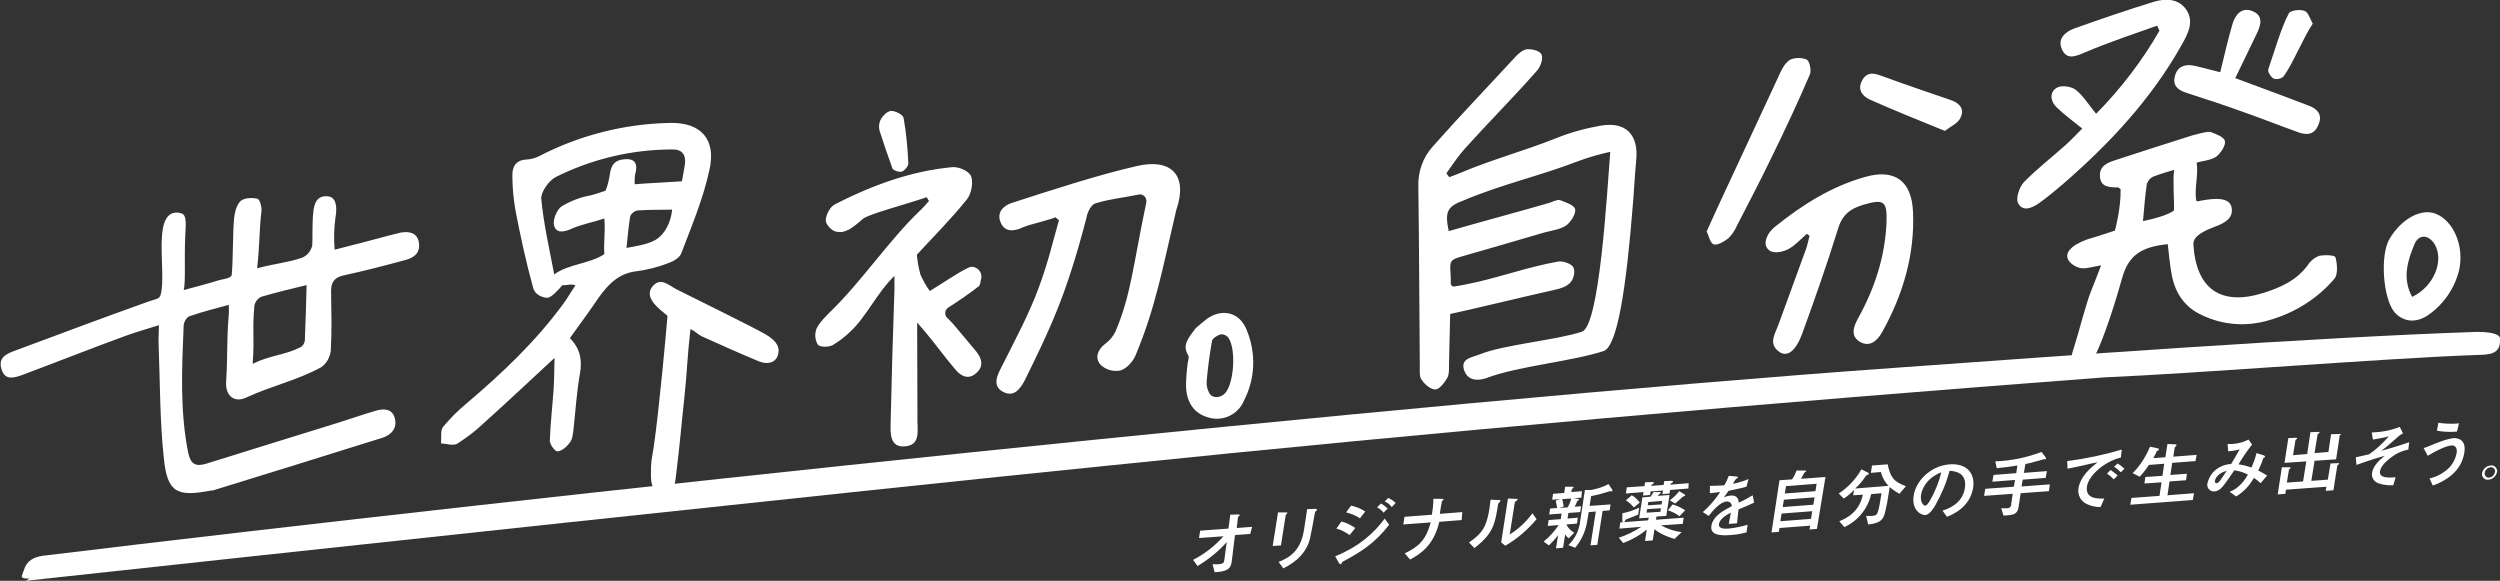
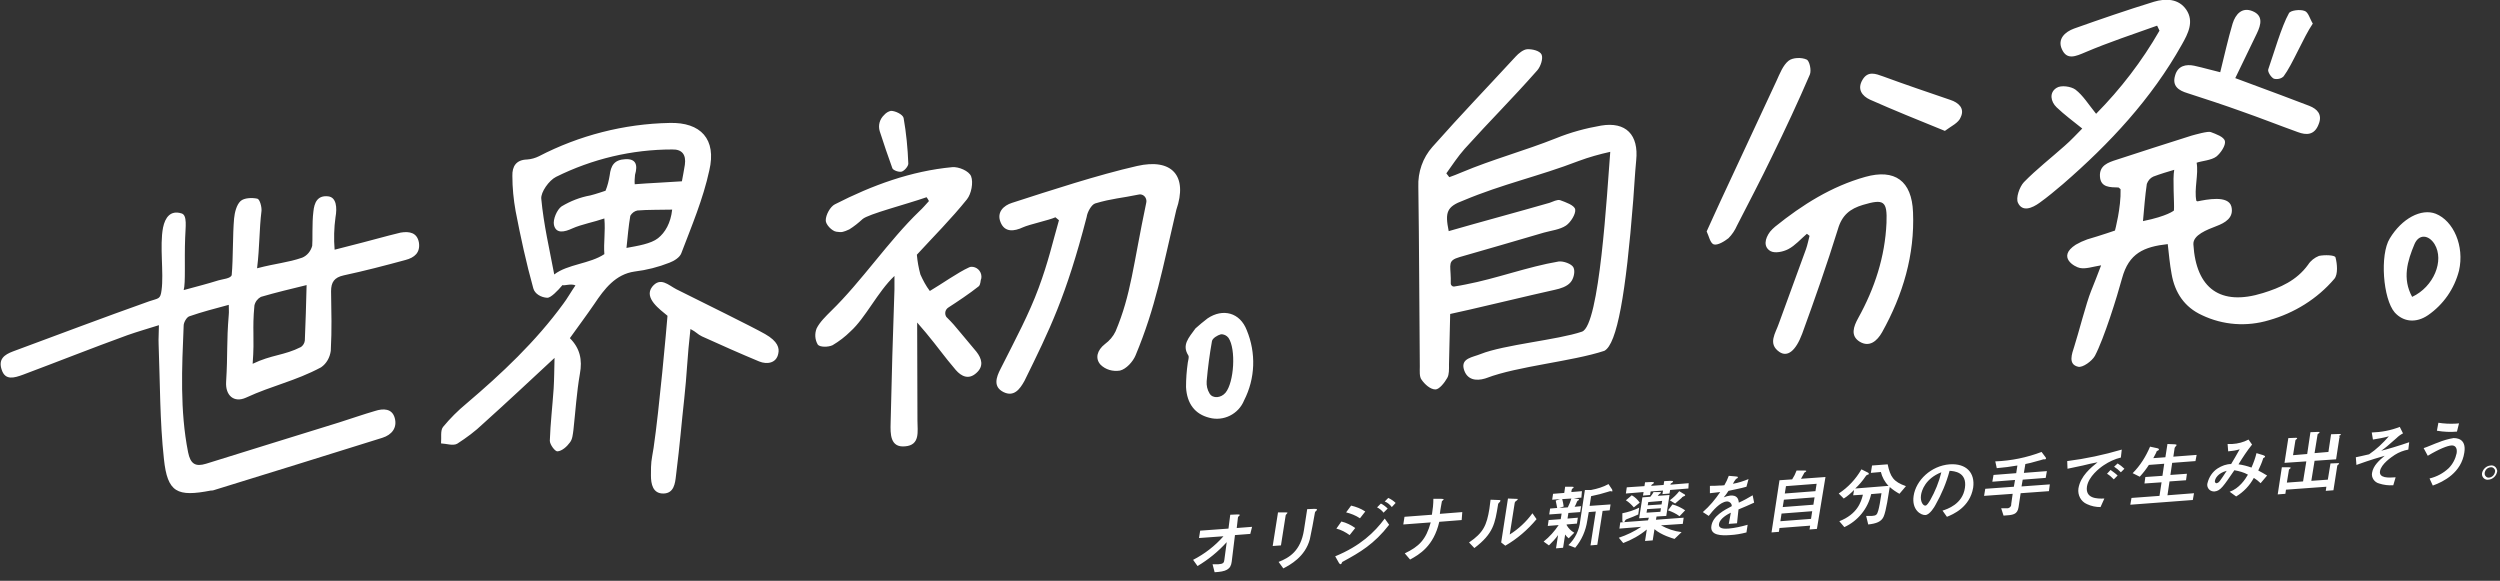
<svg xmlns="http://www.w3.org/2000/svg" version="1.1" id="copy" x="0px" y="0px" viewBox="0 0 848 197" style="enable-background:new 0 0 848 197;" xml:space="preserve">
  <rect x="0" y="0" width="848" height="197" fill="#333333" stroke="none" />
  <style type="text/css">
	.st0{fill-rule:evenodd;clip-rule:evenodd;fill:#FFFFFF;}
</style>
-   <path id="シェイプ_581_のコピー_3" class="st0" d="M8.1,193.4c0.9-3.2,3.4-4.5,6.6-4.9c168.2-20.4,462.9-52,629-63.8  c55.7-4,140-10.2,195.8-12.1c4-0.1,9,0.4,8.5,2.6c0.2,5.1-3.8,5.1-7.8,5.2c-32.9,1.2-93.5,6.2-126.4,7.6  c-113.8,8.6-226,18.4-338.6,30C296.8,165.9,87,188.5,8.8,197l1.2-0.8c-0.9,0.1-2.8,0.1-2.6-0.8C7.8,193.9,7.7,194.6,8.1,193.4z" />
  <path id="シェイプ_586" class="st0" d="M834.1,91.8c-1.6,6.2-5.3,11.5-10.5,15.1c-4.1,2.8-8.4,2.3-11.3-0.9  c-4-4.6-5.1-19.6-1.7-25.1c4.1-6.8,10.7-10.3,15.6-8.4C832.2,74.9,836,83.4,834.1,91.8z M825.8,82.8c-2-3.2-5.3-3.5-6.8,0  c-2.4,5.7-4.2,11.7-0.8,17.9C825.5,97.3,829.2,88.4,825.8,82.8z M769.7,108.6c-7.6,2.3-15.7,1.7-22.8-1.7c-5.9-2.7-9.2-7.6-10.3-14  c-0.6-3.2-0.9-6.6-1.3-10.1c-8.1,0.9-13.2,3.1-15.5,11.6c-1.7,6.3-6.1,20.4-9.2,26.3c-1,1.8-4.2,4.1-5.7,3.7  c-3.5-0.8-2.1-4.4-1.3-6.9c1.3-4,4.1-14.9,5.7-18.8c1.1-2.7,2.1-5.3,3.4-8.7c-3,0.5-5.2,1.3-7.2,0.9c-1.7-0.3-7.9-3.7-1.4-7.9  c1.2-0.7,2.5-1.3,3.9-1.8c4.8-1.4,9.4-3,9.4-3s2.1-7.8,1.9-14c-0.2-0.2-0.4-0.4-0.7-0.6c-2.8-0.1-6.1,0.1-6.3-3.8  c-0.2-3.7,2.8-4.7,5.6-5.6c8.5-2.8,17-5.5,25.5-8.2c1.1-0.3,5.6-1.6,6.5-1.2c1.8,0.7,4.5,1.6,4.8,3.1c0.3,1.4-1.4,4-2.9,5.2  c-1.7,1.3-5.1,1.5-6.7,2.1c0.7,3.9-0.9,9-0.1,12.9c0.1,0.1,0.3,0.2,0.4,0.2c3-0.6,10.5-2.2,11.5,1.8c0.9,3.8-2.2,5.5-5.1,6.6  c-3.1,1.2-8,3-7.8,6.2c0.9,15,9.2,21,23.6,16.5c5.8-1.8,11.4-4.2,15.3-9.6c0.9-1.4,2.2-2.4,3.7-3c1.9-0.4,5.4-0.3,5.6,0.5  c0.6,2.2,0.9,5.8-0.4,7.3C786,101.4,778.2,106.2,769.7,108.6L769.7,108.6z M730.4,59.9c-1.1,0.5-1.8,1.4-2.2,2.5  c-0.6,4.1-0.9,8.2-1.3,12.6c8.4-1.7,10.5-3.6,10.5-3.6c0.2-2.3-0.5-10.8,0.1-13.8C735.1,58.3,732.8,59,730.4,59.9L730.4,59.9z   M779.4,44.8c-6.4-2.3-12.7-4.8-19-7c-6.1-2.2-12.2-4.2-18.4-6.2c-3-0.9-5.3-2.4-4.2-6c0.9-3.3,3.7-3.9,6.5-3.3  c3.2,0.7,6.2,1.6,8.8,2.2c1.4-5.6,2.6-11.1,4.2-16.5c1-3.2,3.2-5.7,6.8-4.2c3.6,1.5,2.9,4.5,1.4,7.6c-2.4,4.9-4.7,9.8-7.3,15.1  c4.8,1.8,10.2,3.8,15.6,5.8c3.2,1.2,6.3,2.4,9.5,3.6c2.8,1.1,4.5,3,3.2,6.2C785.1,45.9,782.3,45.9,779.4,44.8L779.4,44.8z   M771.3,26.7c-1-0.5-2.2-2.4-1.9-3.2c1.7-4.8,4.5-14.6,7-19c0.5-1,3.8-1.4,5.3-0.8c1.3,0.4,1.8,2.7,2.8,4.3  c-3.2,4.7-6.9,13.9-9.9,17.9C773.8,26.7,772.5,27,771.3,26.7L771.3,26.7z M699.8,62.4c-2.6,2.2-5.2,4.4-8,6.4  c-2.5,1.8-5.8,3.2-7.3,0c-0.8-1.6,0.5-5.4,2-7c4.3-4.4,9.2-8.2,13.8-12.3c2.2-1.9,4.1-4,6-5.9c-3.1-2.5-6.1-4.7-8.7-7.2  c-2-1.9-2.6-5,0-6.6c1.5-1,4.9-0.5,6.4,0.6c2.6,2,4.4,5,7,8.2c8.3-8.4,15.6-17.9,21.5-28.2l-0.8-1.7c-8.1,2.9-16.3,5.6-24.3,9  c-3.3,1.4-6.3,2.8-8-1c-1.6-3.5,1.1-5.9,4.1-7c9-3.2,18-6.3,27.1-9.1c4-1.2,8.4-1.1,11,2.7c2.7,4,0.6,8.1-1.5,11.8  C729.8,33.5,715.6,48.7,699.8,62.4z M659.7,44.4c-9.1-3.7-17.3-7-25.4-10.6c-2.6-1.2-4.5-3.5-2.5-6.8c1.8-3,4.4-2,6.9-1.1  c7.6,2.8,15.3,5.4,22.9,8c2.7,0.9,4.9,2.8,3.5,5.8C664.4,41.7,661.8,42.8,659.7,44.4L659.7,44.4z M601.1,53  c-3.8,7.9-7.9,15.7-11.9,23.5c-0.7,1.6-1.7,3.1-2.9,4.3c-1.4,1.1-3.7,2.5-5,2.1c-1.2-0.4-1.7-3-2.4-4.4c1.8-3.9,3.2-7.1,4.7-10.3  c6.3-13.6,12.7-27.2,19-40.8c1.1-2.4,2.2-5.3,4.1-6.8c1.4-1.1,4.4-1.2,6.1-0.4c1,0.4,1.7,3.7,1.1,5.1  C609.9,34.6,605.6,43.8,601.1,53L601.1,53z M554,67.8c-2.5,31.9-5.5,48.9-9.8,51.2c-10.9,3.6-29.4,5.2-39.9,9.2  c-0.2,0.1-0.4,0.1-0.6,0.2c-3,0.9-6.2,0.5-7.2-3.3c-0.9-3.6,3-3.9,5.7-5c8-3.2,26.2-4.8,34.4-7.6c6-2,8.5-47.1,9.6-61  c-3.6,0.8-7.2,1.8-10.7,3.1c-13.5,5.2-25.8,7.8-39.1,13.4c-5.7,2.1-6.3,4-5,10.4c11.1-3.2,23.1-6.4,34.2-9.6  c1.2-0.4,2.6-1.2,3.6-0.9c1.9,0.7,4.8,1.7,5.1,3.1c0.3,1.5-1.5,4.4-3.1,5.5c-2.1,1.4-5,1.7-7.5,2.4c-8.6,2.5-20.1,5.9-28.6,8.3  c-4.1,1.2-3.1,2.4-3,7.2c0,0.6,0,1.2,0,1.8c0,0.5,0.5,1,1,1c0,0,0.1,0,0.1,0c1.7-0.3,3.1-0.5,3.9-0.7c10.5-2,21-6,31.6-7.8  c1.6-0.2,4.4,0.8,5,2c0.7,1.3,0.1,3.9-1,5.1c-1.2,1.4-3.4,2.1-5.3,2.5c-6.5,1.4-30.5,7.2-35.5,8.2c-0.1,5.7-0.3,11.4-0.4,17.1  c0,1.6,0.1,3.4-0.6,4.6c-0.9,1.6-2.7,3.9-4,3.9c-1.7,0-3.6-1.7-4.7-3.3c-0.8-1-0.6-3-0.6-4.5c-0.2-20.3-0.2-40.6-0.5-60.9  c-0.2-5,1.5-9.9,4.8-13.6c10.3-11.6,17.7-19.2,28.2-30.6c1-1.1,2.6-2.4,3.9-2.5c1.7-0.1,4.3,0.5,4.9,1.8s-0.3,4-1.4,5.3  c-9.1,10.3-15.5,16.5-24.7,26.7c-2.3,2.6-4.2,5.5-6.2,8.3c0.5,0.7,0.5,0.6,1,1.3c1.4-0.5,2.7-1,4.1-1.6c10.7-4.5,21.3-7.3,32.1-11.6  c4.9-2,10.1-3.4,15.3-4.3c8.4-1.4,12.8,3.1,11.9,11.8C554.5,59.7,554.4,62.7,554,67.8L554,67.8z M410.2,141.7  c-4.8-1.2-7.6-4.7-7.9-10.4c0-2.8,0.2-5.5,0.6-8.3c0.1-0.8,0.5-1.8,0.2-2.4c-2.3-3.6,0.1-6,2.4-9.2c1.3-1.2,2.7-2.3,4.1-3.4  c5.2-3.5,11-2,13.3,4c3.2,7.7,2.9,16.4-0.9,23.8C420.1,140.5,415,143,410.2,141.7L410.2,141.7z M416.7,114.6  c-0.6-0.8-1.6-1.3-2.6-1.2c-1.1,0.3-2.8,1.3-3,2.3c-0.8,4.5-1.4,9-1.8,13.6c-0.1,1.5,0.2,2.9,1,4.2c1.1,1.8,3.9,1.5,5.4-0.3  C418.6,129.7,419.3,118.4,416.7,114.6L416.7,114.6z M385.2,120.5c-0.9,2.2-3.2,4.7-5.3,5.2c-2.4,0.4-4.9-0.3-6.6-2  c-1.9-2.1-1.2-4.9,1.5-7c1.5-1.1,2.8-2.6,3.6-4.3c5.3-12.6,5.9-22.2,10.4-43.6c0.3-1.2-0.4-2.5-1.6-2.8c-0.3-0.1-0.7-0.1-1,0  c-5.7,1.2-9,1.3-14.7,3c-1.3,0.4-2.7,3-2.9,4.6c-7,27-12.5,38.1-21.1,55.6c-1.6,2.9-3.6,5.5-7.1,3.8c-3.6-1.8-2.5-5-1-7.9  c5.3-10.5,9.6-18.5,12.9-27.4s4.7-15.3,6.9-23l-1.2-1c-2.2,1-8.8,2.4-11,3.4c-3,1.4-6.2,1.8-7.6-1.7c-1.4-3.4,1-5.7,3.9-6.6  c13-4.2,29.2-9.5,42.4-12.5c11.8-2.7,17.3,3.3,13.3,14.9C394.3,91.2,392,104.2,385.2,120.5L385.2,120.5z M332.3,96.7  c-0.1,0.1-0.2,0.3-0.3,0.4c-3,2.4-7.5,5.4-10.3,7.2c-1.1,0.7-1.4,2.1-0.7,3.2c0.1,0.1,0.2,0.2,0.3,0.3c1.8,1.8,2.5,2.6,4.8,5.4  c1.4,1.7,3.7,4.4,5.1,6.1c1.8,2.3,2.6,4.9,0,7.2c-2.6,2.4-5.1,1.2-7-1c-4.1-4.8-6.1-7.8-10.1-12.6c-0.7-0.8-1.4-1.6-3-3.5  c0,10.6,0.1,24,0.1,33.3c0,3.6,1,8.3-4.2,8.7c-5.1,0.5-5-4.3-4.9-7.9c0.3-13.8,0.8-31.5,1.3-45.3c0-1.2,0-2.4,0-4.6  c-5.7,5.4-9.8,14.2-14.9,18.8c-1.8,1.8-3.9,3.4-6.1,4.7c-1.5,0.7-4.3,0.7-5-0.2c-1-1.7-1.1-3.7-0.4-5.5c1.1-2.2,3.1-4.1,4.9-5.9  c10.3-10,19.6-23.9,29.9-33.8c1.2-1.1,2.2-2.3,3.3-3.5c-0.4-0.7-0.3-0.6-0.8-1.3c-7.2,2.5-19.7,5.7-21.7,7.4  c-1.4,1.3-2.9,2.5-4.5,3.5c-2,0.9-2.5,1.1-4.4,0.8c-1.5-0.2-3.7-2.5-3.6-3.9c0-1.8,1.5-4.6,3.1-5.4c12.7-6.5,25.9-11.3,39.8-12.6  c2.2-0.2,5.7,1.3,6.4,3.1c0.8,2.1,0.1,5.9-1.4,7.8c-5.3,6.6-11.3,12.6-17,18.8c0.2,2.3,0.6,4.5,1.2,6.7c0.9,2,1.9,3.9,3.2,5.6  c3.9-2.3,9.7-6.4,13.3-8c0.2-0.1,0.5-0.2,0.7-0.2c1.8-0.1,3.4,1.3,3.5,3.2c0,0.4,0,0.8-0.2,1.2C332.6,95.7,332.5,96.2,332.3,96.7  L332.3,96.7z M302.7,57.1c-1.5-4.1-2.9-8.3-4.3-12.6c-0.6-2,0-4.1,1.5-5.5c0.6-0.7,1.4-1.2,2.3-1.4c1.5,0,4,1.2,4.3,2.4  c0.9,5.1,1.4,10.3,1.6,15.5c0,0.9-1.3,2.4-2.2,2.7S303,57.8,302.7,57.1L302.7,57.1z M226.4,107.1c-2.5-2.1-8.1-6-5.2-9.8  c2.8-3.5,5.5-0.6,8.2,0.8c9.2,4.6,25.7,12.7,30.1,15.2s4.9,4.8,4.5,6.6c-0.6,3.3-3.8,3.8-6.5,2.7l0,0c-6.5-2.7-13-5.6-19.4-8.5  c-1.5-0.7-1.9-1.5-3.9-2.5c-1.1,9.6-1.2,15.6-2.1,23.6c-1,9-1.4,14.9-2.8,26.1c-0.3,2.7-0.7,6-4.2,6.1c-3.7,0.1-4.3-3.3-4.3-6.1  c0-4.9,0.1-4.5,0.9-9.4c1.9-12.9,4.4-40.7,4.7-44.6 M231.1,85.9c-0.5,1.4-2.4,2.6-4,3.2c-3.8,1.5-7.7,2.5-11.8,3  c-6.5,0.9-10.3,5.9-13.7,11c-2.6,3.8-5.3,7.4-8.3,11.6c3.4,3.4,4.3,7.3,3.4,12.1c-1.1,6.3-1.5,12.8-2.2,19.1  c-0.2,1.4-0.3,3.1-1.2,4.2c-1,1.4-2.7,2.9-4.2,3c-0.8,0.1-2.6-2.3-2.6-3.6c0.2-5.9,0.9-11.8,1.3-17.7c0.2-3.3,0.2-6.5,0.3-10.4  c-8.5,7.9-16.3,15.2-24.2,22.3c-2.7,2.6-5.7,4.8-8.8,6.8c-1.4,0.8-3.6,0-5.5-0.1c0.2-1.9-0.3-4.4,0.7-5.6c2.4-2.9,5-5.5,7.9-7.9  c12-10.2,23.5-21,32.9-33.9c1.1-1.4,2.9-4.5,4.1-6.2c-1.6-0.7-3.7,0.2-4.4-0.1c-1.6,1.9-4,4.4-5.2,4.3c-2-0.1-4.2-1.3-4.7-3.2  c-2.4-8.6-4.3-17.4-6-26.2c-0.7-3.9-1.1-7.9-1.1-11.9c-0.1-3.3,1.3-5.5,5-5.6c1.4-0.1,2.8-0.5,4-1.1c13.7-7.1,28.9-11,44.3-11.3  c10.6-0.3,16,5.5,13.5,16.1C238.5,67.5,234.6,76.7,231.1,85.9L231.1,85.9z M223.2,80.8c2.4-1.9,4.3-5.1,4.8-9.7  c-3.5,0.1-8.4,0-11.8,0.3c-1,0.2-1.9,0.9-2.4,1.8c-0.6,3.5-0.9,7.1-1.3,10.9C216.3,83.4,220.8,82.7,223.2,80.8L223.2,80.8z   M228,50.7c-13.7,0-27.1,3.2-39.4,9.3c-2.4,1.2-5.2,5.2-5,7.4c0.8,8.7,2.8,17.2,4.4,25.7c4.5-3.5,12.1-3.6,17-6.9  c-0.3-3.9,0.4-7.6,0-12.1c-3.4,1.2-7.8,2-10.9,3.4c-2.6,1.2-5.5,1.9-6.2-1.2c-0.4-1.8,1-5.2,2.6-6.3c3-1.8,6.3-3.1,9.7-3.7  c1.7-0.4,5.2-1.6,5.2-1.6c0.7-1.7,1.1-3.4,1.4-5.2c0.4-3.3,1.5-5.3,5.3-5.5c3.6-0.2,4.3,1.9,3.3,5.3c-0.1,1.1-0.2,2.2-0.1,3.2  c4.8-0.4,10.5-0.6,16-1c0.3-1.4,0.7-3.9,1-5.6C232.8,52.4,231.3,50.6,228,50.7L228,50.7z M116.6,93.4c-3.2,0.7-4.3,2.3-4.3,5.4  c0.1,7.8,0.3,12.4-0.1,20.2c-0.3,2.2-1.4,4.3-3.3,5.6c-8.8,4.7-16.4,6.1-25.5,10.3c-4,1.8-7-0.7-6.7-5.4c0.6-9.7,0.1-13.1,0.9-22.8  c0.1-0.9,0-1.7,0-3.3c-4.8,1.3-9.1,2.4-13.4,3.9c-0.9,0.3-1.9,2.1-1.9,3.1c-0.6,14.4-1.3,28.9,1.5,43c0.8,4,2.5,5,6.1,3.9  c15-4.7,30-9.3,45.1-14c4.1-1.3,8.1-2.7,12.2-3.9c2.8-0.9,5.8-0.9,6.7,2.4c0.9,3.3-1,5.7-4.2,6.7c-19.1,6-38.2,11.9-57.3,17.8  c-0.3,0.1-0.6,0.1-0.9,0.1c-11.4,2.2-14.7,0.7-15.9-10.7c-1.4-12.8-1.3-25.9-1.8-38.9c-0.1-2,0.1-4,0.1-6.5  c-3.8,1.2-7.3,2.2-10.7,3.4c-12.1,4.4-23.4,8.9-35.4,13.4c-3,1.1-6,2-7.2-1.6c-1.3-3.7,0.9-5.2,3.8-6.3c15.4-5.7,30.7-11.5,46.2-17  c3.2-1.1,3.8-0.6,4.2-3.8c0.8-5.8-0.7-15,0.5-21.2c0.7-3.4,2.5-6,6.3-4.8c2,0.6,1.3,4.7,1.2,8.3c-0.3,7.9,0.2,15.2-0.5,17.7  c5.5-1.5,7.6-2,11.8-3.3c1.2-0.4,4.4-0.6,4.5-1.9c0.5-5.5,0.3-13.6,0.8-19.1c0.2-2,0.8-4.6,2.2-5.9c1.2-1.1,3.9-1.2,5.7-0.8  c0.8,0.2,1.5,2.7,1.4,4.1C87.9,78,88.1,83.6,87.2,91c6.5-1.7,10.4-1.9,15.3-3.6c1.7-0.7,2.9-2.2,3.4-4c0.2-1.6-0.1-7.8,0.4-11.6  c0.3-3.1,1.4-5.6,5-5.2c2.8,0.3,3.1,3.8,2.5,7.1c-0.5,3.6-0.6,7.3-0.3,11c6.7-1.7,12.5-3.2,18.4-4.8c1.3-0.3,2.7-0.7,4-1  c3-0.5,5.6,0,6.2,3.4c0.5,3.4-1.5,5.1-4.6,5.9C130.5,90.1,123.6,91.9,116.6,93.4L116.6,93.4z M88.5,100.7c-1.1,0.6-1.9,1.6-2.2,2.9  c-0.8,8.4,0.1,10.5-0.6,19.8c6.4-3.1,10.7-2.8,16.4-5.7c0.7-0.5,1.2-1.3,1.3-2.2c0.3-7.1,0.4-11.1,0.6-18.8  C98.7,98,93.6,99.2,88.5,100.7L88.5,100.7z M602.1,76.9c9.3-7.5,19.2-13.7,30.6-16.9c10-2.8,15.8,1.3,16.2,12  c0.6,14.4-3.4,28-10.5,40.7c-1.7,3-4.3,5.2-7.6,3.2c-3.2-2-2.1-5.1-0.5-8c5.6-10.1,9.1-20.8,9.6-32.3c0.3-7.5-0.9-8.2-8-6.1  c-4.3,1.3-7.1,3.4-8.5,8.3c-3.7,11.9-7.8,23.6-12.1,35.4c-2.2,5.9-5,8-7.7,6.2c-4.1-2.8-1.3-6.4-0.2-9.7c3-8.4,6.2-16.8,9.2-25.2  c0.5-1.4,0.8-3,1.2-4.5c-0.3-0.2-0.6-0.5-0.9-0.7c-2.1,1.8-4,4-6.3,5.2c-1.7,0.9-4.5,1.5-6,0.7c-2.5-1.4-2-4.2-0.2-6.6  C600.9,78,601.5,77.4,602.1,76.9L602.1,76.9z" />
  <path id="オリジナル新薬を自分の手で生み出そう_" class="st0" d="M847,160.1c-0.3,1.4-1.5,2.5-2.9,2.6  c-1,0.2-2-0.5-2.2-1.6c0-0.2,0-0.4,0-0.6c0.3-1.4,1.5-2.5,2.9-2.6c1-0.2,2,0.5,2.2,1.6C847.1,159.6,847.1,159.8,847,160.1z   M844.8,158.5c-1,0.1-1.8,0.8-2,1.9c-0.1,0.7,0.3,1.4,1.1,1.6c0.1,0,0.3,0,0.4,0c1-0.1,1.8-0.9,2-1.9c0.2-0.7-0.3-1.4-1-1.6  C845.1,158.5,844.9,158.5,844.8,158.5z M825.2,164.7l-1.1-2.4c2.5-0.6,4.7-1.8,6.5-3.5c1.4-1.4,2.3-3.2,2.7-5.1  c0.3-2.1-0.8-2.7-1.8-2.6c-1.3,0.1-4,1.1-8,3.5l-1.4-2.6c0.8-0.2,4.2-1.7,4.9-1.9c1.7-0.7,3.4-1.2,5.2-1.5c0.7,0,4.5-0.1,3.7,4.9  C834.9,160.3,828.9,163.4,825.2,164.7z M826.6,146.1l0.5-2.7c1.9,0.3,3.9,0.4,5.8,0.3c0.5,0,0.9-0.1,1.2-0.1l-0.7,2.8  C831.2,146.6,828.9,146.5,826.6,146.1z M816.9,152.5c-1.6,0.3-3.2,0.9-4.6,1.8c-1.2,0.8-4.6,3.1-5,5.5c-0.4,2.4,2.8,2.3,5.3,2.1  l-0.8,2.7c-1.6,0.1-3.3-0.1-4.8-0.6c-1.6-0.4-2.7-2-2.4-3.6c0.4-2.5,2.5-4.3,4.3-5.8c-5.3,1.5-8.1,2.6-9.6,3.1l-0.2-2.6  c1.6-0.3,2.2-0.5,4.5-1c2.5-1.7,4.7-3.8,6.7-6.1c-1.8,0.5-3.6,0.8-5.4,1.1l-0.4-2.4c3.2-0.1,6.5-0.7,9.5-1.9l1.1,2.2  c-0.8,0.4-1.6,1-2.2,1.6c-3.2,2.8-3.5,3.1-5.2,4.3c1.7-0.4,6.4-1.8,9.5-2.9L816.9,152.5z M793.5,148.6l-1.1,7.2l-7.3,0.5l-1.1,6.8  l5.6-0.4l0.9-5.5l2.5-0.1c0.3,0,0.5,0,0.4,0.2c-0.1,0.2-0.2,0.3-0.4,0.4c-0.1,0.1-0.2,0.2-0.2,0.3l-1.3,8.3l-2.6,0.2l0.2-1.4  l-13.7,1l-0.2,1.4l-2.6,0.2l1.4-9.2l2.3,0c0.3,0,0.7,0,0.7,0.2c-0.1,0.2-0.2,0.3-0.4,0.4c-0.1,0.1-0.2,0.2-0.2,0.3l-0.7,4.3l5.5-0.4  l1.1-6.8l-7.4,0.5l1.3-8.4l2.6-0.1c0.1,0,0.4,0,0.4,0.2c-0.1,0.2-0.2,0.3-0.4,0.4c-0.1,0.1-0.2,0.2-0.2,0.3l-0.8,5l4.8-0.4l1.1-7.4  l2.6-0.1c0.3,0,0.5,0,0.5,0.2c-0.1,0.2-0.3,0.4-0.5,0.4c-0.1,0.1-0.2,0.2-0.2,0.4l-1,6.2l4.7-0.4l0.9-6l2.7-0.1c0.4,0,0.7,0,0.6,0.2  c-0.1,0.2-0.3,0.4-0.6,0.4C793.7,148.2,793.6,148.4,793.5,148.6z M766.8,163.9c-0.7-0.7-1.5-1.3-2.3-1.8c-1.4,2.6-3.5,4.8-6,6.3  l-2.2-1.6c3.2-1.1,5.3-4.2,6.2-5.8c-1.4-0.8-3-1.2-4.6-1.5c-3.7,5.4-4.7,7-6.7,7.2c-1.3,0.1-2.4-0.8-2.5-2.1c0-0.3,0-0.6,0.1-0.8  c0.5-2,1.7-3.8,3.4-4.9c1.4-0.9,3-1.5,4.6-1.5c0.9-1.5,1.8-3,2.9-5c-1.3,0.4-2.6,0.6-3.9,0.7l-0.2-2.5c0.3,0,0.9,0,1.6,0  c1.9-0.1,3.8-0.6,5.5-1.5l1.2,1.7c-1.7,2.1-3.2,4.4-4.6,6.7c1.5,0.2,3,0.6,4.4,1.1c0.7-1.6,1.3-3.2,1.7-4.9l2.3,0.7  c0.5,0.2,0.6,0.3,0.6,0.5c0,0.2-0.2,0.3-0.3,0.3c-0.2,0.1-0.4,0.3-0.4,0.5c-0.4,1.3-1,2.6-1.6,3.9c1,0.5,2,1.1,3,1.7L766.8,163.9z   M751.3,163.1c-0.1,0.3,0.1,0.7,0.4,0.8c0.1,0,0.1,0,0.2,0c0.5-0.1,0.8-0.4,1.1-0.8c0.4-0.5,1.4-2,2.3-3.4  C752.2,160.5,751.4,162.4,751.3,163.1L751.3,163.1z M744.7,156.4l-7.9,0.6l-0.6,4.1l5.6-0.4l-0.3,2.2l-5.6,0.4l-0.7,4.7l9-0.7  l-0.4,2.3l-21.2,1.6l0.4-2.3l9.5-0.7l0.7-4.6l-5.8,0.4l0.3-2.2l5.8-0.4l0.6-4.1l-5.2,0.4c-0.9,1.4-1.9,2.7-3.1,4l-2.4-1.2  c2.6-2.6,4.5-5.7,5.9-9l2.3,0.5c0.5,0.1,0.7,0.2,0.7,0.5c0,0.2-0.1,0.2-0.5,0.4c-0.2,0.1-0.4,0.3-0.4,0.6c-0.5,1-0.7,1.4-1,1.9  l4.1-0.3l0.7-4.5l2.4,0.1c0.5,0,0.7,0.1,0.7,0.3c-0.1,0.2-0.2,0.3-0.3,0.4c-0.2,0.2-0.4,0.5-0.4,0.8l-0.4,2.7l7.9-0.6L744.7,156.4z   M717.1,158.3l1.2-1.1c0.8,0.5,1.6,1.1,2.3,1.8l-1.2,1.2C718.6,159.4,717.9,158.8,717.1,158.3L717.1,158.3z M713.6,157.8  c-1.5,1-5.1,3.8-5.7,7.2c-0.6,4.1,3.3,4.2,5.9,4.1l-1.3,2.9c-1.6,0-3.1-0.3-4.6-1c-2.1-0.9-3.2-3.1-2.9-5.3c0.7-4.3,4.3-7.1,6.5-8.9  c-0.8,0.1-4.3,0.9-5,1.1c-1.8,0.4-3.3,0.7-5.2,1.1l-0.1-2.6c6.3-0.8,12.4-2.1,18.5-3.9l-0.3,2.7  C717.3,155.7,715.4,156.6,713.6,157.8L713.6,157.8z M695,166.6l-9.6,0.7l-0.7,4.7c-0.4,2.6-1.9,2.7-5.1,2.9l-0.8-2.5  c0.6,0,1.2,0,1.9,0c0.7,0.1,1.4-0.4,1.5-1.1c0-0.1,0-0.2,0-0.3l0.5-3.5l-9.7,0.7l0.4-2.4l9.7-0.7l0.4-2.3l-7.7,0.6l0.4-2.3l7.7-0.6  l0.4-2.6c-2.3,0.4-4.6,0.7-7,0.9l-0.5-2.3c5.4-0.2,10.7-1.3,15.7-3.2l1.2,1.6c0.2,0.2,0.3,0.4,0.3,0.6c0,0.2-0.2,0.3-0.3,0.3  c-0.2,0-0.4,0-0.6,0c-0.3,0.1-1.6,0.5-2.1,0.6c-1.6,0.5-3,0.8-4,1l-0.5,3l7.8-0.6l-0.4,2.3l-7.8,0.6l-0.4,2.3l9.6-0.7L695,166.6z   M660.4,175.3l-1.5-2.1c1.6-0.5,6.8-2.2,7.6-7.7c0.8-5.4-3.7-5.7-5.2-5.8c-1.1,4.1-2.7,7.9-4.8,11.6c-0.3,0.6-1.9,3.3-3.4,3.4  c-1.5,0.1-4.7-1.7-4-6.5c0.8-5.3,5.9-10.2,12.2-10.7c5.7-0.4,8.7,2.9,8,7.9C668.2,172.1,662.4,174.5,660.4,175.3L660.4,175.3z   M651.6,168c-0.3,2.1,0.7,3.6,1.5,3.5c0.5,0,1.1-1,1.6-1.8c1.7-3,3-6.2,3.8-9.5C653.1,162.3,651.8,166.4,651.6,168L651.6,168z   M641,165.2c-0.4,2.3-1.2,8.2-2.1,10.1c-0.8,1.7-2.5,2.3-5.2,2.6L633,175c0.7,0,1.5,0,2,0c1.4-0.1,1.7-0.4,2.1-1.8  c0.3-1,0.7-3.1,1.1-5.9l-3.5,0.3c-1.1,4.9-4.5,9.1-9.1,11.2l-1.7-2c6.1-2.4,7.4-6.5,8-9l-3.3,0.2l0.3-1.8c-1.1,1.1-2.2,2.1-3.5,2.9  l-1.7-1.7c3.2-2.1,5.8-4.9,7.7-8.2l2.2,1.1c0.2,0.1,0.3,0.2,0.3,0.4c0,0.2-0.1,0.3-0.6,0.4c-0.2,0.1-0.4,0.3-0.5,0.5  c-1,1.5-2.2,2.9-3.5,4.1l11.3-0.9c-1.3-1.3-2.2-3-2.6-4.7l-3.4,0.3l0.4-2.5l5.3-0.4c0.9,4.2,1.9,5.9,6.2,7.4l-2.2,2.6  C643.2,166.9,642,166.1,641,165.2L641,165.2z M616.3,179.4l-2.5,0.2l0.2-1.3l-10.4,0.8l-0.2,1.3l-2.5,0.2l2.7-17.7l4.3-0.3  c0.6-0.9,1.1-1.9,1.5-3l2.5,0c0.5,0,0.8,0,0.8,0.2c-0.1,0.2-0.3,0.3-0.5,0.4c-0.1,0.1-0.3,0.2-0.3,0.4c-0.3,0.6-0.8,1.4-1,1.8  l8.3-0.6L616.3,179.4z M603.9,176.8l10.4-0.8l0.4-2.6l-10.4,0.8L603.9,176.8z M604.7,172l10.4-0.8l0.4-2.5l-10.4,0.8L604.7,172z   M605.8,164.9l-0.4,2.5l10.4-0.8l0.4-2.5L605.8,164.9z M589.2,177.5l-2.8,0.2c0.6-3.1,0.6-3.2,0.7-3.8c-1,0.5-3.7,1.9-4,3.8  c-0.3,1.7,1.8,1.7,3.2,1.6c2.2-0.2,4.4-0.7,6.5-1.3l-0.4,2.6c-1.9,0.5-3.7,0.8-5.6,0.9c-2.8,0.2-6.8,0.2-6.3-3.1  c0.5-3.4,4.4-5.4,6.9-6.7c0.1-0.8-0.6-1.5-1.4-1.6c-0.1,0-0.2,0-0.3,0c-2.3,0.2-4.7,3.1-6.1,4.9l-2-1.3c2.3-2,4.2-4.3,5.9-6.8  c-0.3,0-2.3,0.3-3.5,0.4l0-2.5c1.1,0,2.1,0,3.2-0.1c0.6,0,0.7,0,1.7-0.1c0.6-1,1.1-2.1,1.5-3.2l2.3,0.2c0.9,0.1,0.8,0.2,0.8,0.3  c-0.1,0.3-0.4,0.5-0.6,0.5c-0.4,0.5-0.8,1.1-1.1,1.7c1.8-0.3,3.6-0.9,5.3-1.6l-0.7,2.6c-2,0.6-4.9,1.1-6.1,1.4  c-0.5,0.8-1,1.5-1.6,2.2c0.7-0.3,1.4-0.5,2.2-0.6c2.3-0.2,2.8,1.1,2.9,2.4c1.6-0.7,3.2-1.6,4.7-2.5l0.5,2.5c-0.8,0.4-4.5,2-5.3,2.3  C589.5,174.3,589.4,175.9,589.2,177.5L589.2,177.5z M572.7,165.7l-6.2,0.5l-0.2,1.2l-2.4,0.2l0.2-1.2l-4.2,0.3l-0.2,1.2l-2.4,0.2  l0.2-1.2l-6,0.5l0.3-2.1l6-0.4l0.2-1.3l2.1-0.1c0.5,0,1,0,0.9,0.3c-0.1,0.2-0.3,0.4-0.6,0.5c-0.2,0.1-0.3,0.3-0.3,0.5l4.2-0.3  l0.2-1.3l2.1-0.1c0.4,0,1,0,0.9,0.3c-0.1,0.2-0.3,0.4-0.6,0.5c-0.2,0.1-0.3,0.3-0.3,0.5l6.2-0.5L572.7,165.7z M551.5,169.7l2-1.7  c1.1,0.6,2,1.5,2.7,2.5l-2,1.6C553.4,171.2,552.5,170.3,551.5,169.7L551.5,169.7z M555.7,174.5c-1.5,0.7-1.8,0.8-3.9,1.6  c-0.3,0.1-0.6,0.4-0.7,0.8c-0.1,0.1-0.2,0.2-0.4,0.3c-0.2,0-0.4-0.2-0.4-0.7l0-2.4c2-0.4,3.9-1,5.7-1.9L555.7,174.5z M559.3,175.6  l-3.3,0.2l1.1-7.1l2.7-0.2c0.4-0.5,0.8-1,1.1-1.6l2.2,0c0.2,0,0.3,0.1,0.3,0.2c0,0,0,0,0,0c-0.1,0.2-0.3,0.4-0.6,0.5  c-0.2,0.2-0.3,0.4-0.5,0.6l4-0.3l-1.1,7.1l-3.3,0.2l-0.2,1.1l9.4-0.7l-0.3,2.1l-7.4,0.5c2.2,1.2,4.5,2,7,2.3l-2.4,2.3  c-0.7-0.2-4.5-1.3-6.8-3.3l-0.6,3.8l-2.6,0.2l0.6-3.9c-2.4,2-5.1,3.5-8,4.6l-1.5-1.8c2.7-0.9,5.2-2.1,7.6-3.7l-7.4,0.6l0.3-2.1  l9.4-0.7L559.3,175.6z M563.8,169.9l-4.7,0.4l-0.2,1.1l4.7-0.3L563.8,169.9z M563.2,173.6l0.2-1.2l-4.7,0.3l-0.2,1.2L563.2,173.6z   M546.8,166.7c-0.1,0-0.4-0.1-0.5-0.1c-0.3,0-0.5,0.1-0.8,0.2c-1.9,0.6-3.8,1.1-5.8,1.5l-0.5,3.3l7.1-0.5l-0.3,2l-2.4,0.2l-1.8,11.5  l-2.3,0.2l1.8-11.5l-2.4,0.2l-0.5,2.9c-0.5,3.4-1.9,6.6-4.1,9.2l-2.3-0.9c2.3-2.2,3.7-5.1,4-8.2l1.6-10.5l2.1,0c2.1-0.4,4.1-1,5.9-2  l1,1.5c0.2,0.2,0.3,0.4,0.3,0.7C547,166.6,546.9,166.7,546.8,166.7L546.8,166.7z M536.4,168.8l-2.6,0.2l1.3,0.2  c0.4,0.1,0.5,0.1,0.5,0.3c-0.1,0.2-0.2,0.3-0.4,0.3c-0.1,0.1-0.2,0.2-0.3,0.4c-0.2,0.6-0.5,1.2-0.8,1.7l2.2-0.2l-0.3,2L532,174  l-0.3,1.9l3.5-0.3l-0.3,2l-3.5,0.3l0,0.2c0.6,1.1,1.5,2,2.6,2.6l-1.9,1.9c-0.5-0.4-0.9-0.8-1.2-1.3l-0.7,4.5l-2.4,0.2l0.7-4.5  c-0.9,1.3-2,2.4-3.1,3.5l-1.8-1.3c2-1.6,3.7-3.5,5.1-5.6l-3.7,0.3l0.3-2l4.1-0.3l0.3-1.9l-4.2,0.3l0.3-2l2.4-0.2  c-0.1-0.4-0.4-2.1-0.5-2.5l1.5-0.5l-2.7,0.2l0.3-2l3.8-0.3l0.3-2.1l2.3,0c0.2,0,0.6,0,0.6,0.2c-0.1,0.2-0.2,0.3-0.4,0.4  c-0.2,0.1-0.2,0.3-0.3,0.5l-0.1,0.7l3.6-0.3L536.4,168.8z M529.9,169.3c0.2,0.8,0.4,1.6,0.5,2.5l-1.5,0.5l2.9-0.2c0.5-1,0.9-2,1.2-3  L529.9,169.3z M509.2,184l2.3-14.9l2.5,0.1c0.8,0,0.9,0,0.8,0.2c-0.1,0.2-0.3,0.4-0.5,0.5c-0.2,0.1-0.4,0.3-0.5,0.6l-1.7,10.8  c3-1.9,5.6-4.3,7.7-7.2l1.4,2c-3,3.6-6.6,6.7-10.6,9L509.2,184z M508.6,170.4c-0.3,0.2-0.5,0.6-0.5,1c-1,6.1-1.5,9.6-8,14.5  l-1.8-1.9c4.9-3.3,6-5.9,6.9-11.4c0.2-1.5,0.3-2.3,0.4-3.1l2.6,0.1c0.8,0,0.8,0.1,0.7,0.3C508.9,170.1,508.8,170.3,508.6,170.4  L508.6,170.4z M495.8,176.4l-7.6,0.6c-1.9,8.3-6.8,11.1-9.9,12.8l-1.8-2.1c4.8-2.3,7.2-4.6,8.8-10.5l-9.3,0.7l0.4-2.6l9.3-0.7  c0.3-1.8,0.5-3.6,0.5-5.4l2.7,0c0.7,0,0.8,0.1,0.8,0.2c0,0.1-0.5,0.5-0.6,0.6c0,0.1-0.6,3.1-0.7,4.3l7.6-0.6L495.8,176.4z   M469.7,170.1l1.2-1.2c0.9,0.4,1.8,1,2.5,1.7l-1.3,1.4C471.5,171.2,470.7,170.5,469.7,170.1L469.7,170.1z M469.3,173.9  c-0.6-0.8-1.4-1.4-2.2-1.8l1.3-1.3c0.8,0.4,1.6,1,2.3,1.7L469.3,173.9z M456.6,173.8l1.7-2.3c1.7,0.4,3.3,1,4.8,2l-1.8,2.3  C459.8,174.8,458.2,174.2,456.6,173.8L456.6,173.8z M457.8,181.5c-1.4-1-2.9-1.8-4.5-2.2l1.7-2.4c1.7,0.4,3.3,1.2,4.7,2.2  L457.8,181.5z M471.2,178c-5.1,6.6-10,9.4-15.5,12.4c-0.3,0.1-0.5,0.3-0.6,0.6c0,0.2-0.2,0.3-0.4,0.4c-0.2-0.1-0.4-0.2-0.5-0.4  l-1.3-2.3c8.5-3.5,13.3-8.1,16.8-12.8L471.2,178z M446.3,173.4c-0.2,0.2-0.3,0.4-0.3,0.6c-0.3,1.9-1.3,7.1-1.7,8.9  c-1.6,6-6.7,8.7-9,9.9l-1.6-2.2c3.6-1.4,7.5-3.7,8.6-10.8l1.1-7.1l2.4-0.1c0.6,0,1,0,0.9,0.3C446.6,173.2,446.5,173.3,446.3,173.4  L446.3,173.4z M434.5,185l-2.8,0.2l1.8-11.4l2.2,0c0.8,0,1.1,0,1,0.2c0,0.1-0.6,0.6-0.6,0.8L434.5,185z M424.1,181.1l-5.2,0.4  l-1.1,9c-0.3,2.7-2,3.4-5.8,3.6l-0.7-2.7c0.6,0,1.3,0,1.9,0c1.7-0.1,2-0.5,2.1-1.5l0.8-6c-2.9,3.2-6.2,5.9-9.9,8.1l-1.5-2.1  c3.9-2,7.4-4.7,10.3-8l-8.3,0.6l0.4-2.5l9.6-0.7l0.6-4.7l2.3-0.1c0.8,0,0.9,0,0.9,0.2c0,0.2-0.2,0.3-0.3,0.4  c-0.2,0.1-0.3,0.3-0.3,0.5l-0.4,3.5l5.2-0.4L424.1,181.1z M568.2,170.8l-1.8-1.1c1.2-0.9,2.3-1.9,3.2-3.1l1.8,1.1  c0.1,0,0.2,0.1,0.2,0.3c0,0.2-0.1,0.2-0.6,0.4c-0.3,0.1-0.5,0.3-0.6,0.5C569.7,169.5,569,170.1,568.2,170.8L568.2,170.8z   M569.7,175.1c-1.2-0.9-2.5-1.5-3.9-2l1.5-2c1.5,0.4,3,1.1,4.3,2L569.7,175.1z M718.3,161.3l-1.3,1.3c-0.7-0.7-1.4-1.4-2.3-1.9  l1.2-1.3C716.7,160,717.6,160.6,718.3,161.3L718.3,161.3z" />
</svg>